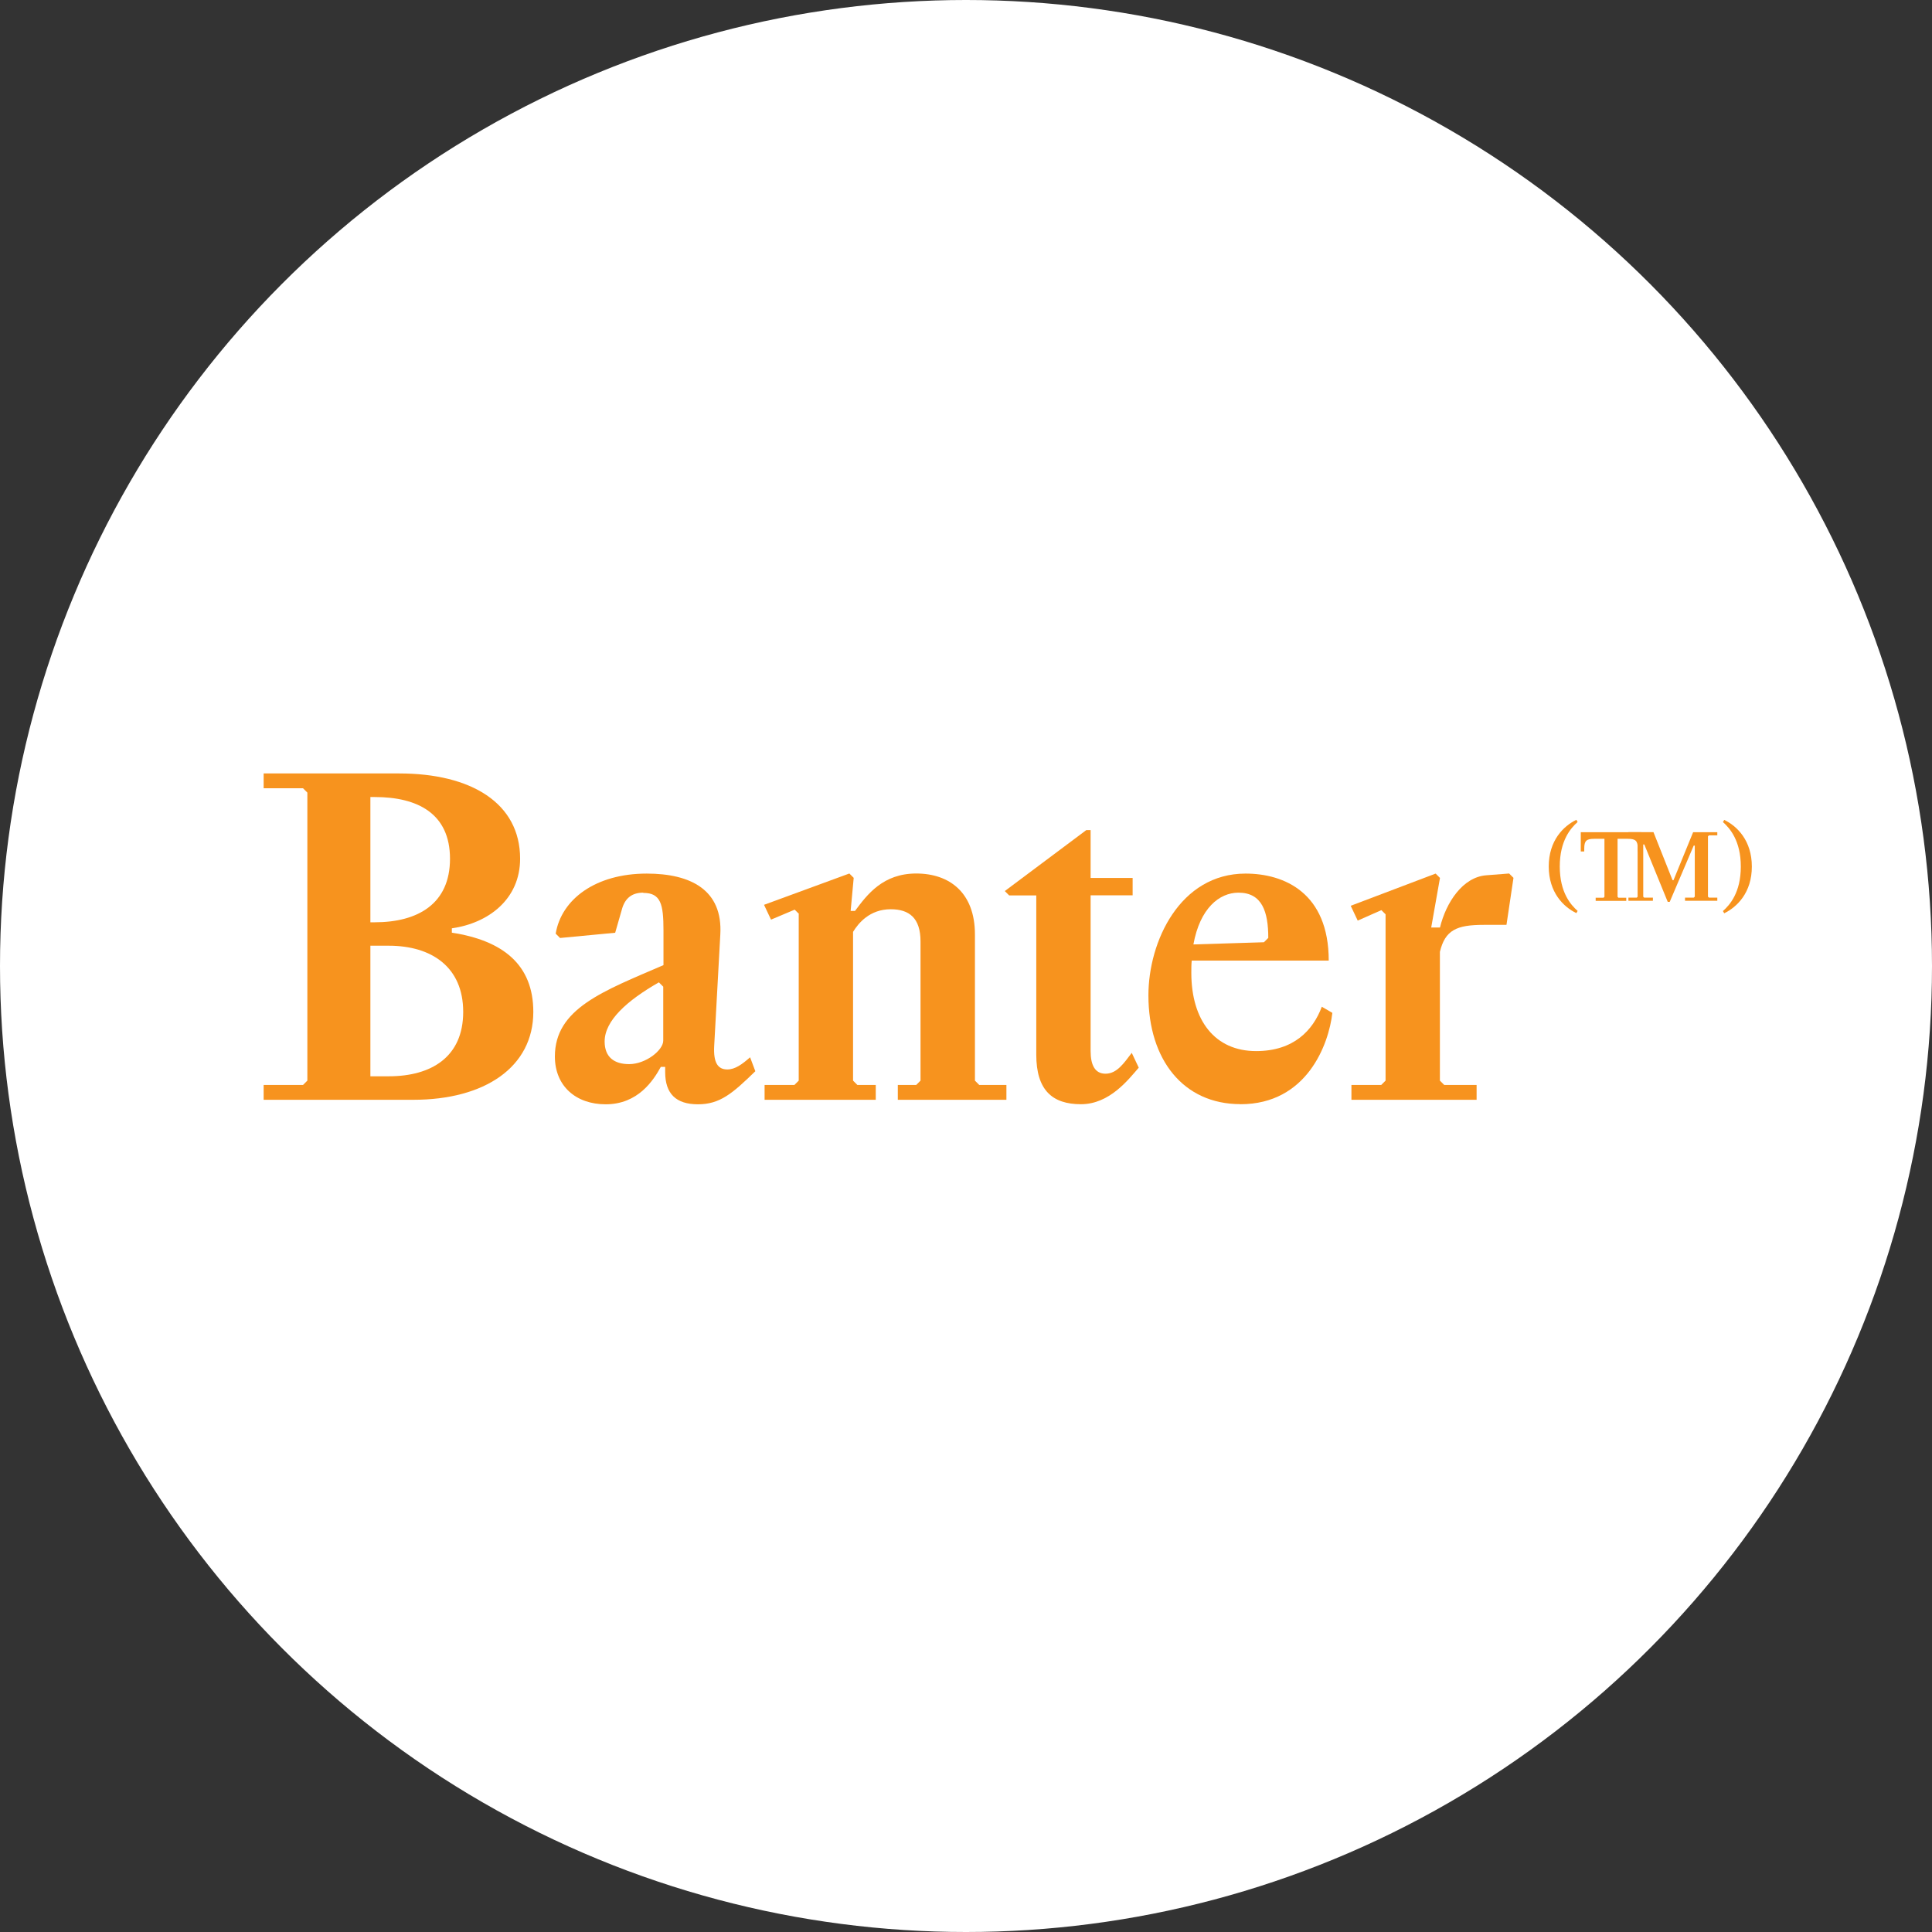
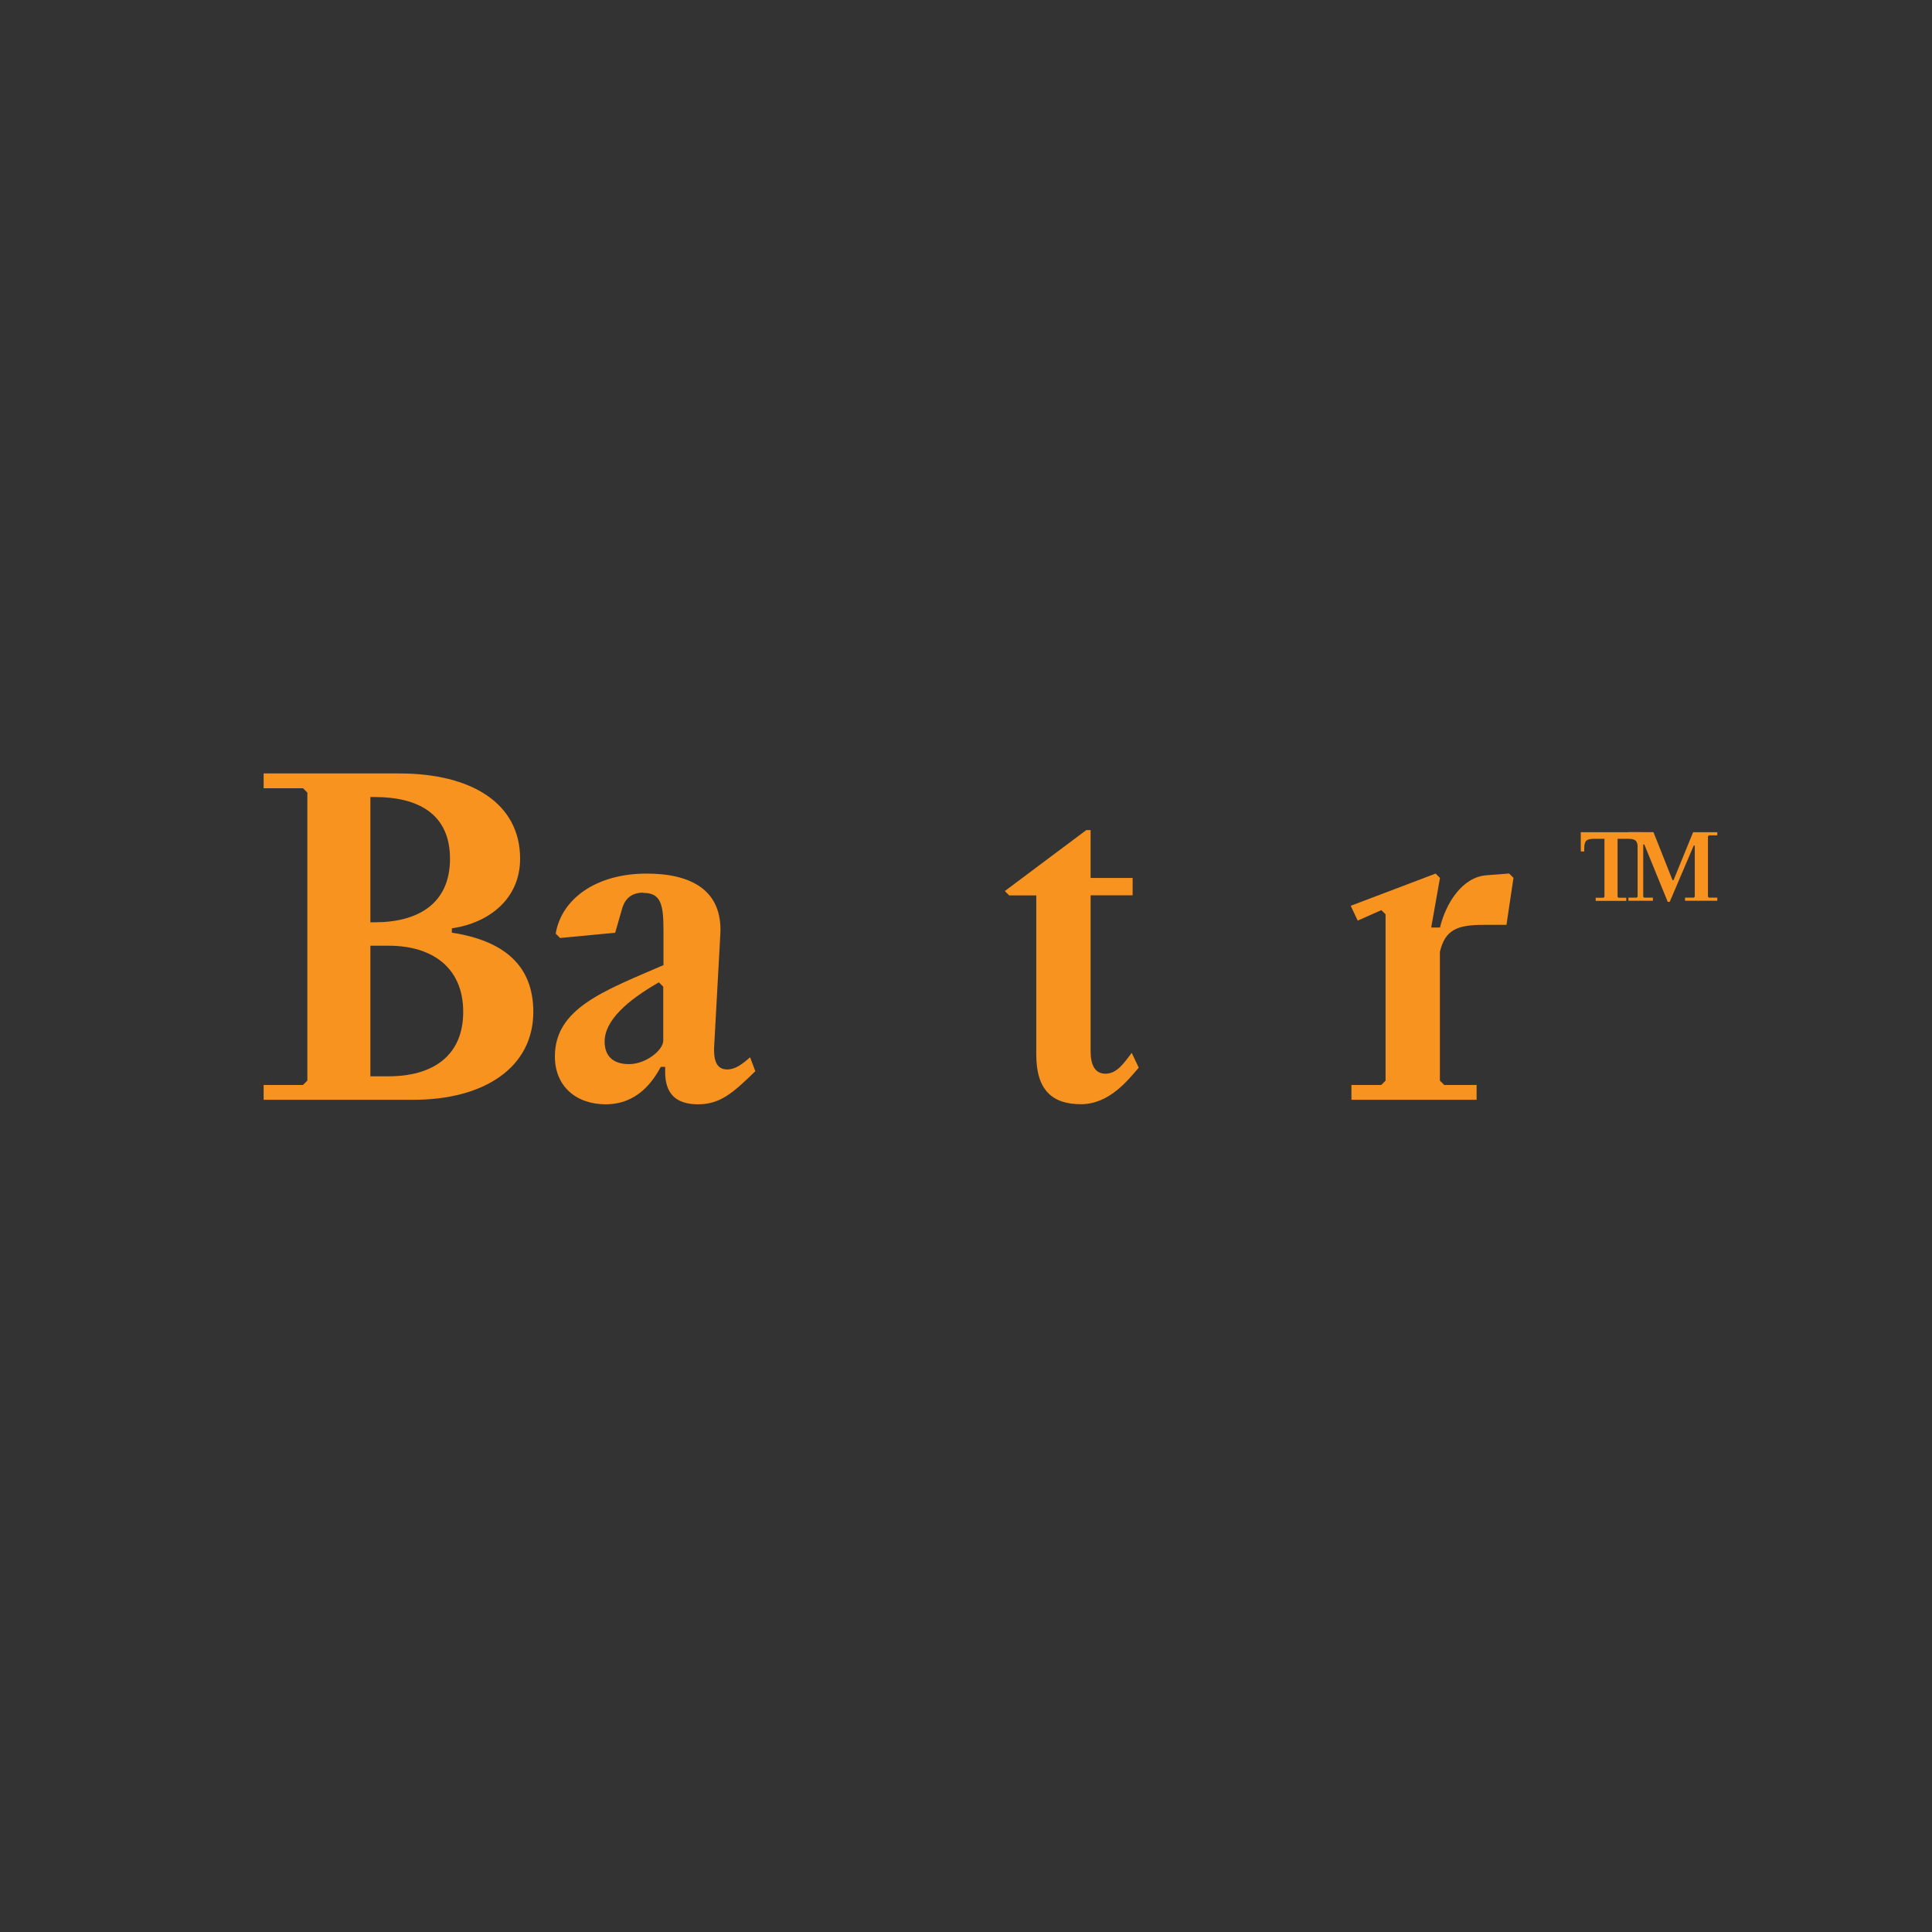
<svg xmlns="http://www.w3.org/2000/svg" viewBox="0 0 240 240">
  <rect x="0" y="0" width="240" height="240" fill="#333333" stroke="none" />
-   <circle cx="120" cy="120" fill="#fff" r="120" />
  <g fill="#f7931e">
    <path d="m32.74 96.08h16.86c8.92 0 15.01 3.68 15.01 10.59 0 5.03-3.92 8-8.48 8.65v.54c6.31.97 10.12 3.95 10.12 9.84 0 6.86-6.04 10.92-14.9 10.92h-18.6v-1.84h4.89l.54-.54v-35.78l-.54-.54h-4.89v-1.84zm13.27 18.49h.54c5.33 0 9.35-2.27 9.35-7.89s-4.02-7.67-9.35-7.67h-.54v15.57zm0 2.92v16.21h2.28c5.33 0 9.25-2.43 9.25-8s-3.92-8.22-9.25-8.22h-2.28z" />
    <path d="m79.9 110.89c-1.41 0-2.23.7-2.61 1.95l-.87 3.03-6.85.65-.54-.54c.71-4.27 4.95-7.46 11.31-7.46 5.49 0 9.46 2.05 9.14 7.57l-.76 13.84c-.11 2.05.43 2.92 1.63 2.92.98 0 1.85-.65 2.83-1.51l.65 1.73c-2.83 2.76-4.4 4.11-7.12 4.11s-4.08-1.3-4.08-4v-.65h-.54c-.92 1.68-2.83 4.65-6.85 4.65-3.7 0-6.31-2.27-6.31-5.94 0-5.95 5.98-8.11 13.49-11.35v-4.32c0-3.24-.33-4.65-2.5-4.65zm1.95 11.14c-3.97 2.27-6.74 4.76-6.74 7.35 0 1.95 1.2 2.81 3.04 2.81 2.07 0 4.24-1.73 4.24-2.92v-6.7z" />
-     <path d="m99.26 113.54-.54-.54-2.94 1.24-.87-1.84 10.6-3.89.54.54-.38 4.11h.54c1.52-2.05 3.48-4.65 7.61-4.65s7.29 2.38 7.29 7.57v18.16l.54.54h3.37v1.84h-13.49v-1.84h2.28l.54-.54v-17.29c0-2.92-1.41-4-3.7-4-2.61 0-4.02 1.73-4.68 2.81v18.48l.54.54h2.28v1.84h-13.81v-1.84h3.7l.54-.54v-20.7z" />
    <path d="m135.48 109.06h5.22v2.16h-5.22v19.35c0 1.73.54 2.81 1.85 2.81 1.41 0 2.28-1.3 3.26-2.59l.87 1.84c-1.31 1.51-3.64 4.54-7.18 4.54s-5.55-1.73-5.55-6.16v-19.78h-3.37l-.54-.54 10.12-7.57h.54v5.95z" />
-     <path d="m154.08 137.16c-7.07 0-11.42-5.51-11.42-13.51 0-6.7 3.92-15.13 12.07-15.13 4.79 0 10.33 2.38 10.33 10.81h-17.02c-.05.49-.05.97-.05 1.51 0 5.94 2.94 9.73 8.05 9.73 4.68 0 7.07-2.59 8.16-5.51l1.31.76c-.44 3.89-3.15 11.35-11.42 11.35zm-5.82-19.84 8.75-.27.54-.54c0-3.24-.76-5.62-3.7-5.62-2.39 0-4.79 1.95-5.6 6.43z" />
    <path d="m172.14 113.6-.54-.54-2.94 1.3-.87-1.84 10.55-4 .54.54-1.09 6.16h1.09c.76-3.13 2.83-6.27 5.76-6.49l2.83-.22.54.54-.87 5.84h-2.83c-3.37 0-4.79.65-5.44 3.35v16l.54.54h4.02v1.84h-15.55v-1.84h3.7l.54-.54v-20.65z" />
-     <path d="m192.39 107.64c0-3.23 1.83-5.02 3.43-5.8l.16.27c-.85.75-2.22 2.3-2.22 5.53s1.37 4.77 2.22 5.52l-.16.27c-1.6-.77-3.43-2.57-3.43-5.8z" />
    <path d="m201.05 111.52h.97v.39h-3.8v-.39h.97l.12-.11v-7.21h-1.27c-.98 0-1.24.25-1.24 1.23v.34h-.43v-2.39h7.51v2.39h-.43v-.34c0-.98-.25-1.23-1.24-1.23h-1.27v7.21z" />
    <path d="m210.32 103.38h3.01v.39h-1.03l-.13.12v7.5l.13.12h1.03v.39h-4.01v-.39h1.08l.13-.12v-6.35h-.13l-2.98 6.99h-.25l-2.91-7.13h-.13v6.5l.12.11h1.08v.39h-3.04v-.39h1.03l.11-.11v-7.53l-.11-.11h-1.03v-.39h3.11l2.37 5.97h.12l2.44-5.97z" />
-     <path d="m214.03 113.17c.85-.75 2.22-2.3 2.22-5.52s-1.37-4.77-2.22-5.53l.16-.27c1.6.77 3.43 2.57 3.43 5.8s-1.83 5.02-3.43 5.8l-.16-.27z" />
  </g>
</svg>